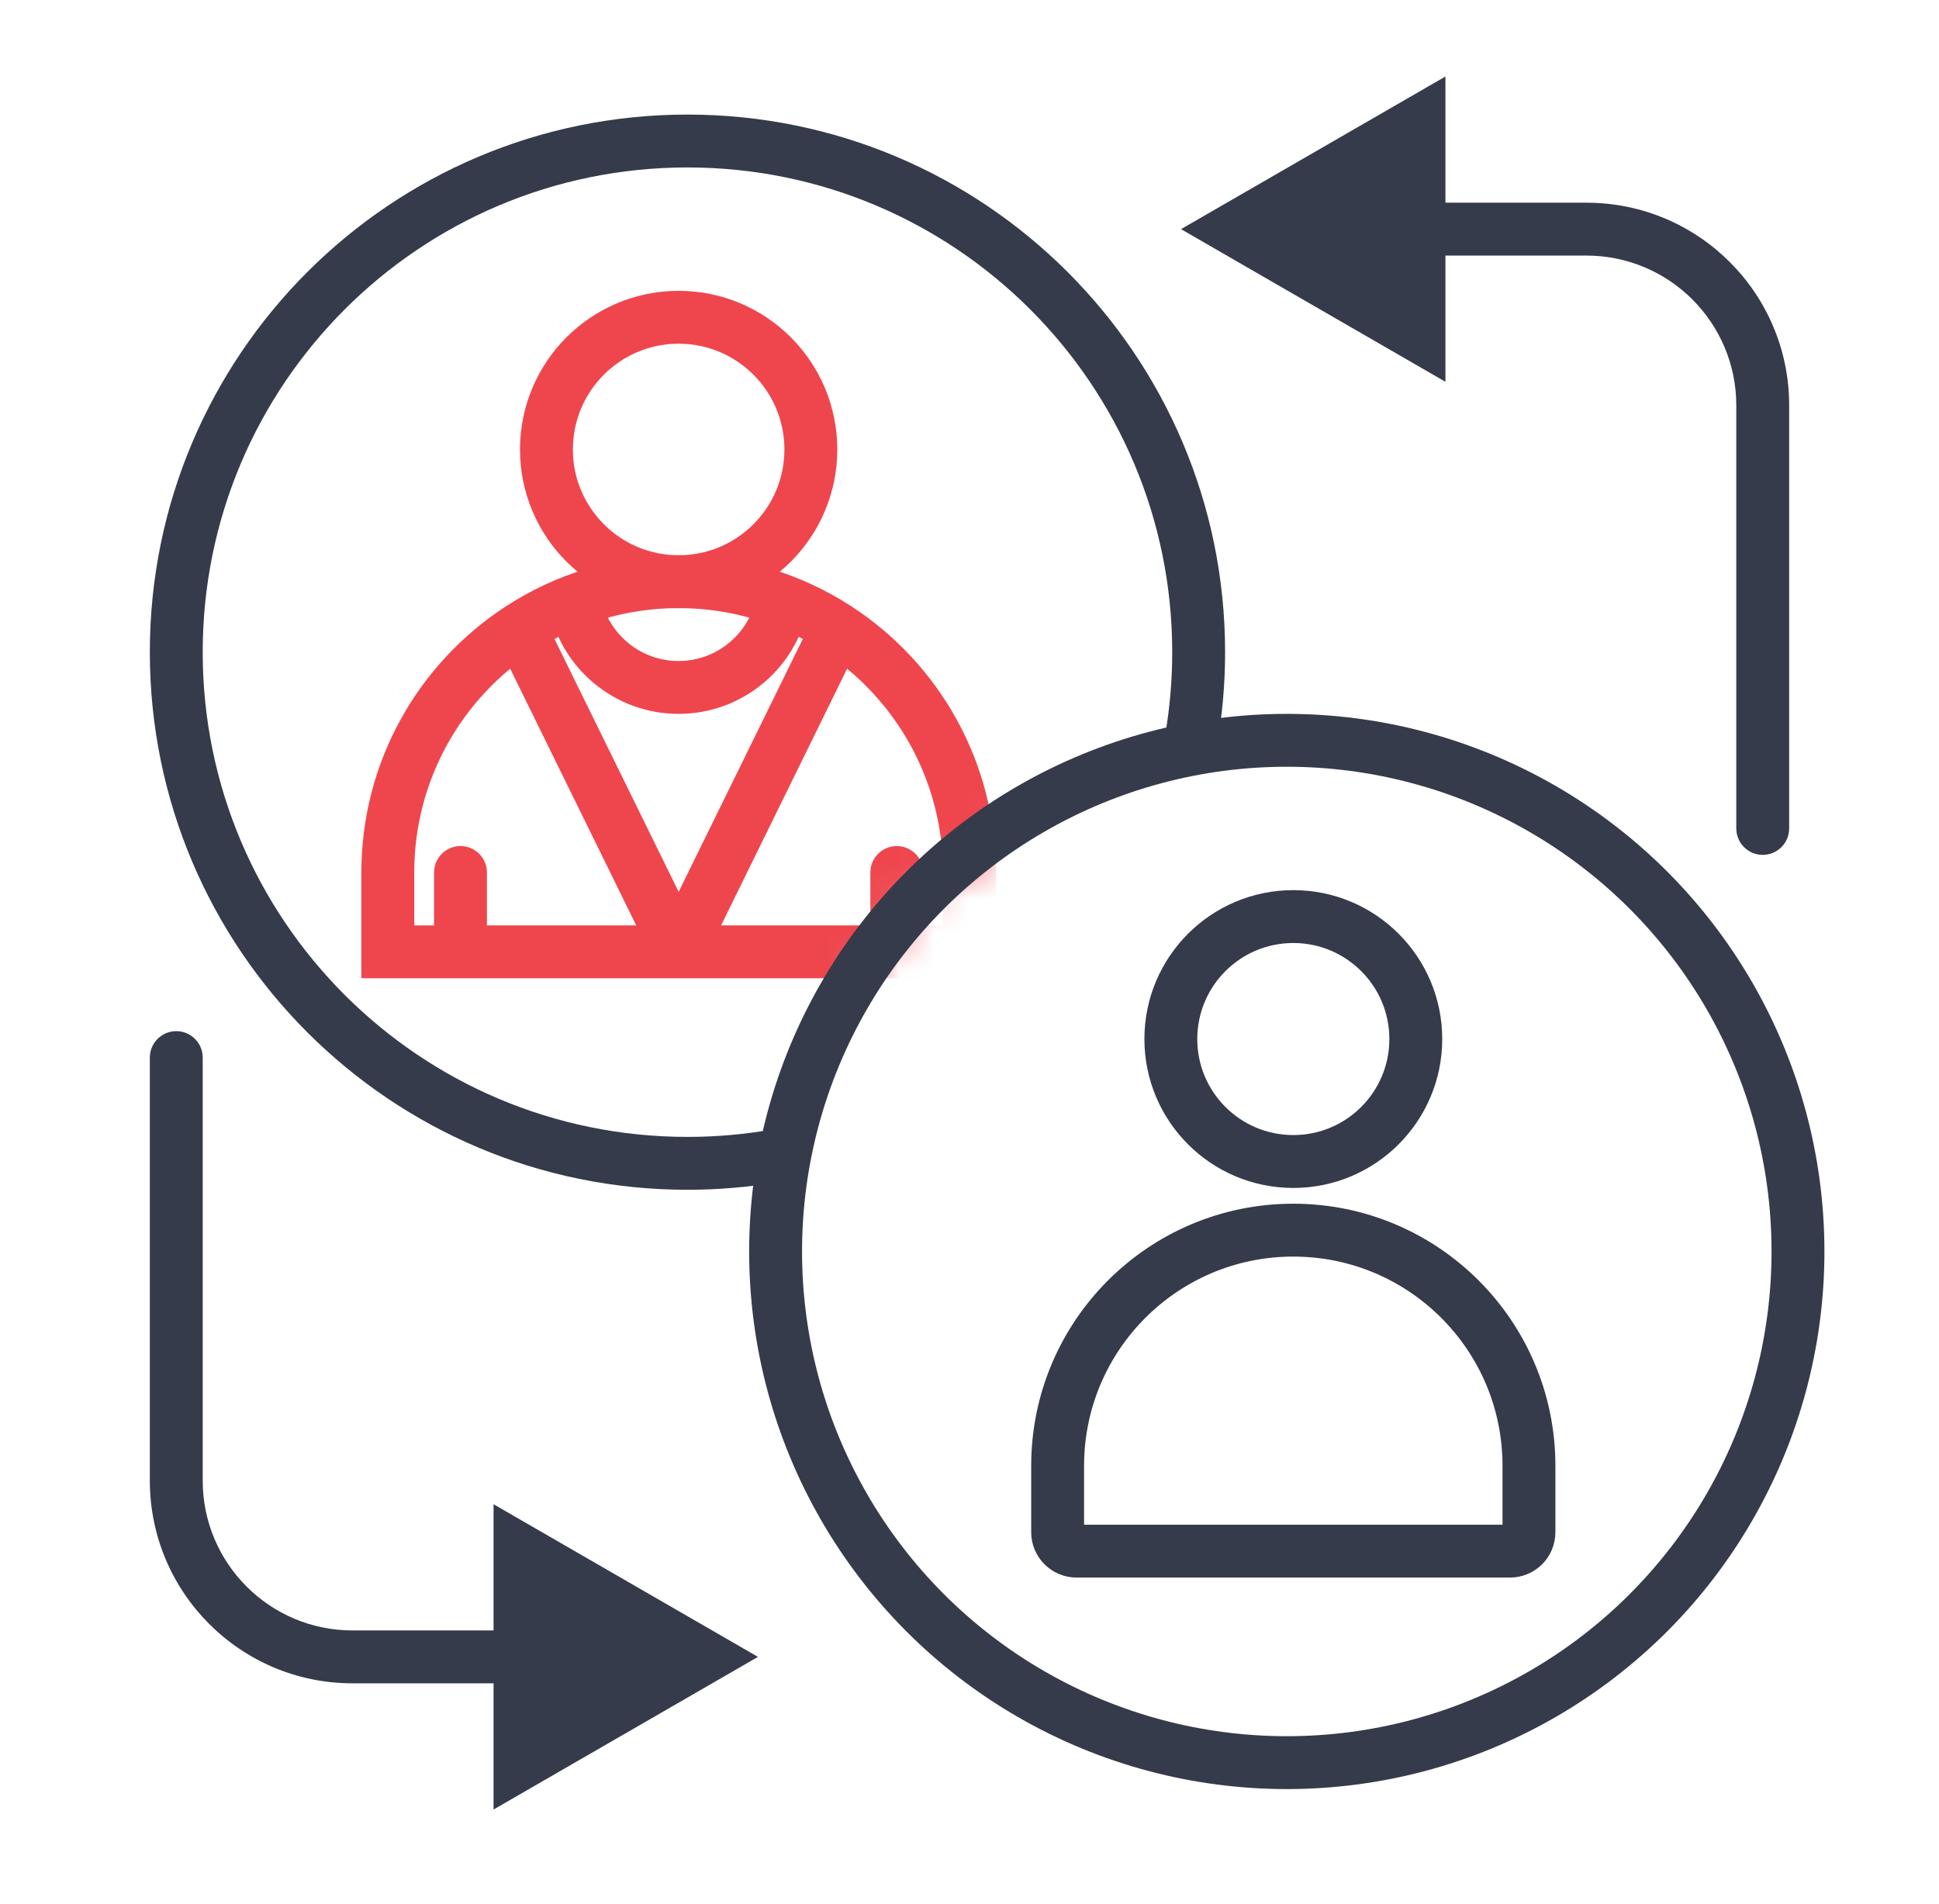
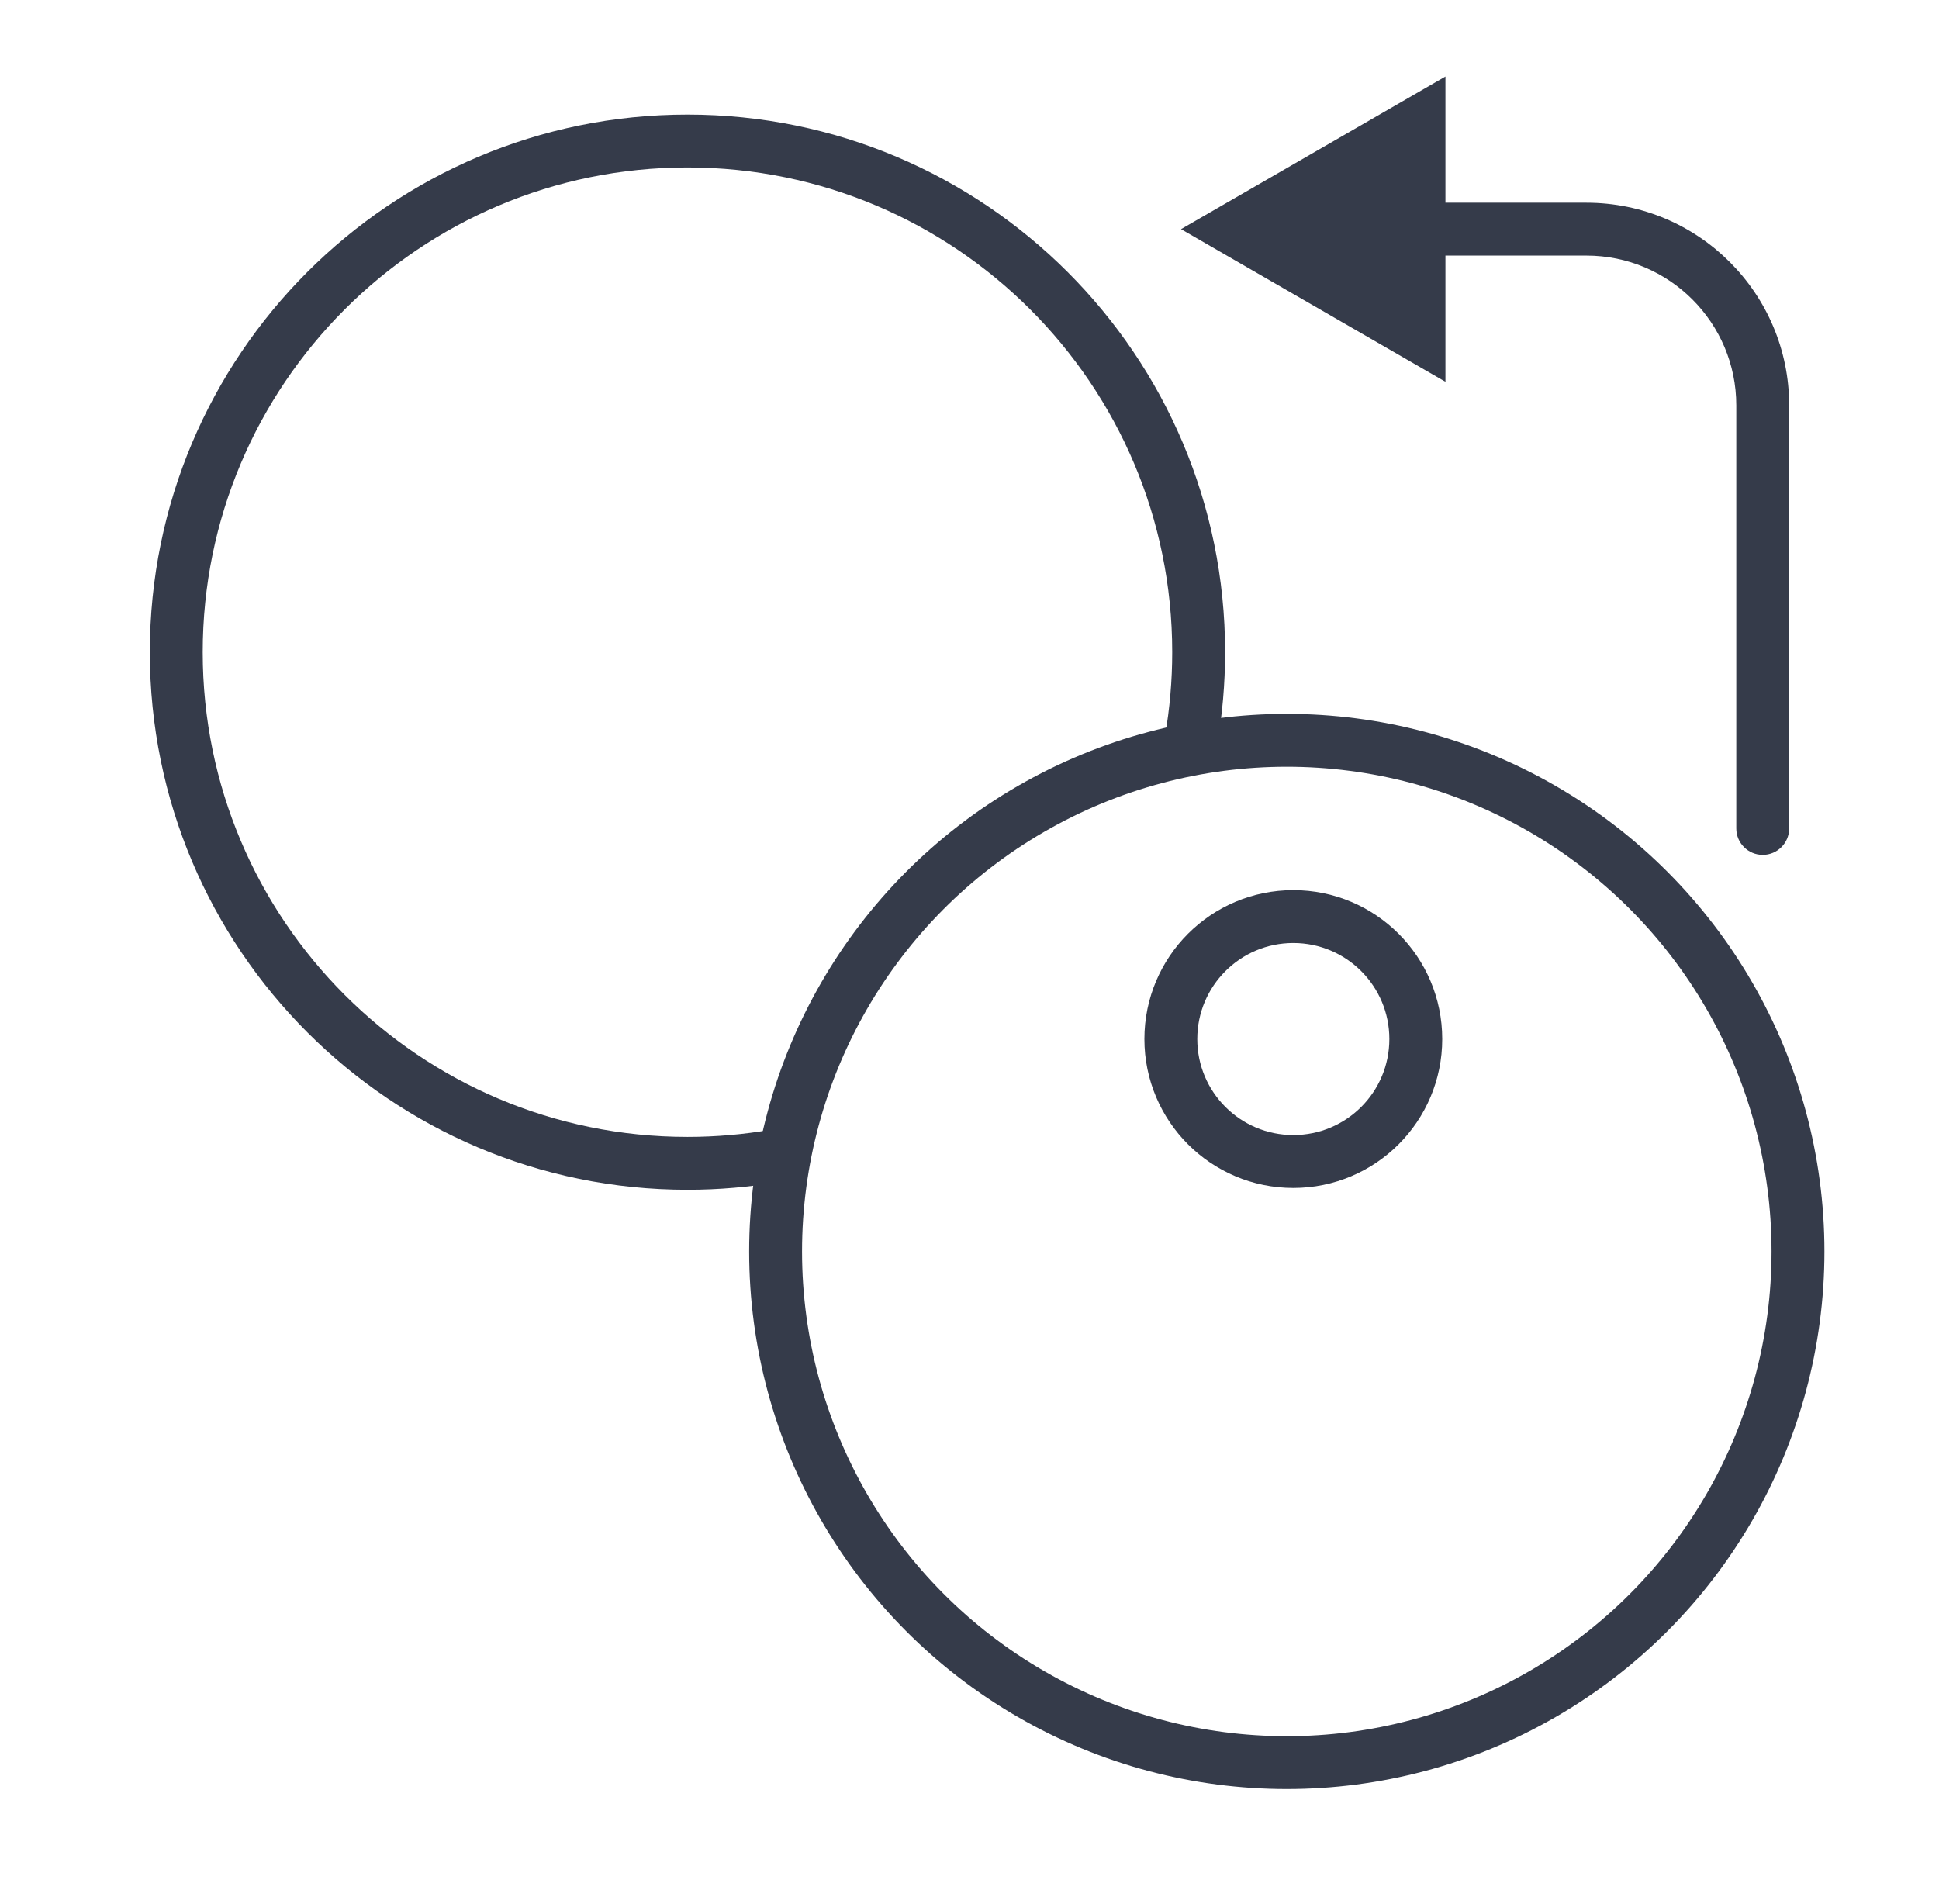
<svg xmlns="http://www.w3.org/2000/svg" width="55" height="54" viewBox="0 0 55 54" fill="none">
  <path d="M33.785 21C33.926 20.188 34 19.352 34 18.5C34 10.492 27.508 4 19.5 4C11.492 4 5 10.492 5 18.5C5 26.508 11.492 33 19.5 33C20.352 33 21.188 32.926 22 32.785" stroke="#353B4A" stroke-width="1.5" />
  <path d="M33.5 6.5L41 10.83V2.17L33.5 6.5ZM49.25 23.5C49.25 23.914 49.586 24.25 50 24.25C50.414 24.25 50.75 23.914 50.75 23.5H49.25ZM40.25 6.5V7.25H45V6.5V5.75H40.25V6.5ZM50 11.5H49.25V23.5H50H50.75V11.5H50ZM45 6.5V7.25C47.347 7.25 49.25 9.153 49.25 11.5H50H50.75C50.75 8.324 48.176 5.75 45 5.75V6.5Z" fill="#353B4A" />
-   <path d="M21.5 47L14 42.67V51.33L21.5 47ZM5.75 30C5.75 29.586 5.414 29.25 5 29.25C4.586 29.25 4.25 29.586 4.25 30H5.75ZM14.75 47V46.25H10V47V47.75H14.75V47ZM5 42H5.75V30H5H4.25V42H5ZM10 47V46.25C7.653 46.25 5.75 44.347 5.75 42H5H4.25C4.25 45.176 6.824 47.75 10 47.75V47Z" fill="#353B4A" />
  <mask id="mask0_1056_1607" style="mask-type:alpha" maskUnits="userSpaceOnUse" x="5" y="4" width="29" height="29">
-     <path d="M5 18.5C5 26.508 11.492 33 19.5 33C20.352 33 21.188 32.926 22 32.785L26 25.5L33.808 20.865C33.934 20.095 34 19.305 34 18.5C34 10.492 27.508 4 19.5 4C11.492 4 5 10.492 5 18.5Z" fill="#D9D9D9" />
-   </mask>
+     </mask>
  <g mask="url(#mask0_1056_1607)">
    <path d="M19.25 27H23.375H25.438M19.25 27H15.125H13.062M19.25 27L23.75 17.834M19.25 27L14.75 17.834M13.062 27H11V24.75C11 21.854 12.492 19.306 14.75 17.834M13.062 27V24.75M25.438 27H27.5V24.75C27.5 21.854 26.008 19.306 23.75 17.834M25.438 27V24.75M14.75 17.834C16.044 16.99 17.59 16.5 19.25 16.5C20.91 16.5 22.456 16.99 23.75 17.834" stroke="#EF464E" stroke-width="1.5" stroke-linecap="round" />
    <ellipse cx="19.25" cy="12.75" rx="3.75" ry="3.75" stroke="#EF464E" stroke-width="1.5" />
-     <path d="M16.312 17.122C16.599 18.48 17.804 19.5 19.248 19.5C20.691 19.5 21.897 18.48 22.183 17.122" stroke="#EF464E" stroke-width="1.5" />
  </g>
  <circle cx="36.5" cy="35.5" r="14.5" stroke="#353B4A" stroke-width="1.5" />
  <ellipse cx="36.685" cy="29.474" rx="3.474" ry="3.474" stroke="#353B4A" stroke-width="1.5" />
-   <path d="M30 41.579C30 37.887 32.993 34.895 36.684 34.895V34.895C40.376 34.895 43.369 37.887 43.369 41.579V43.464C43.369 43.76 43.129 44 42.833 44H30.536C30.24 44 30 43.76 30 43.464V41.579Z" stroke="#353B4A" stroke-width="1.5" />
</svg>